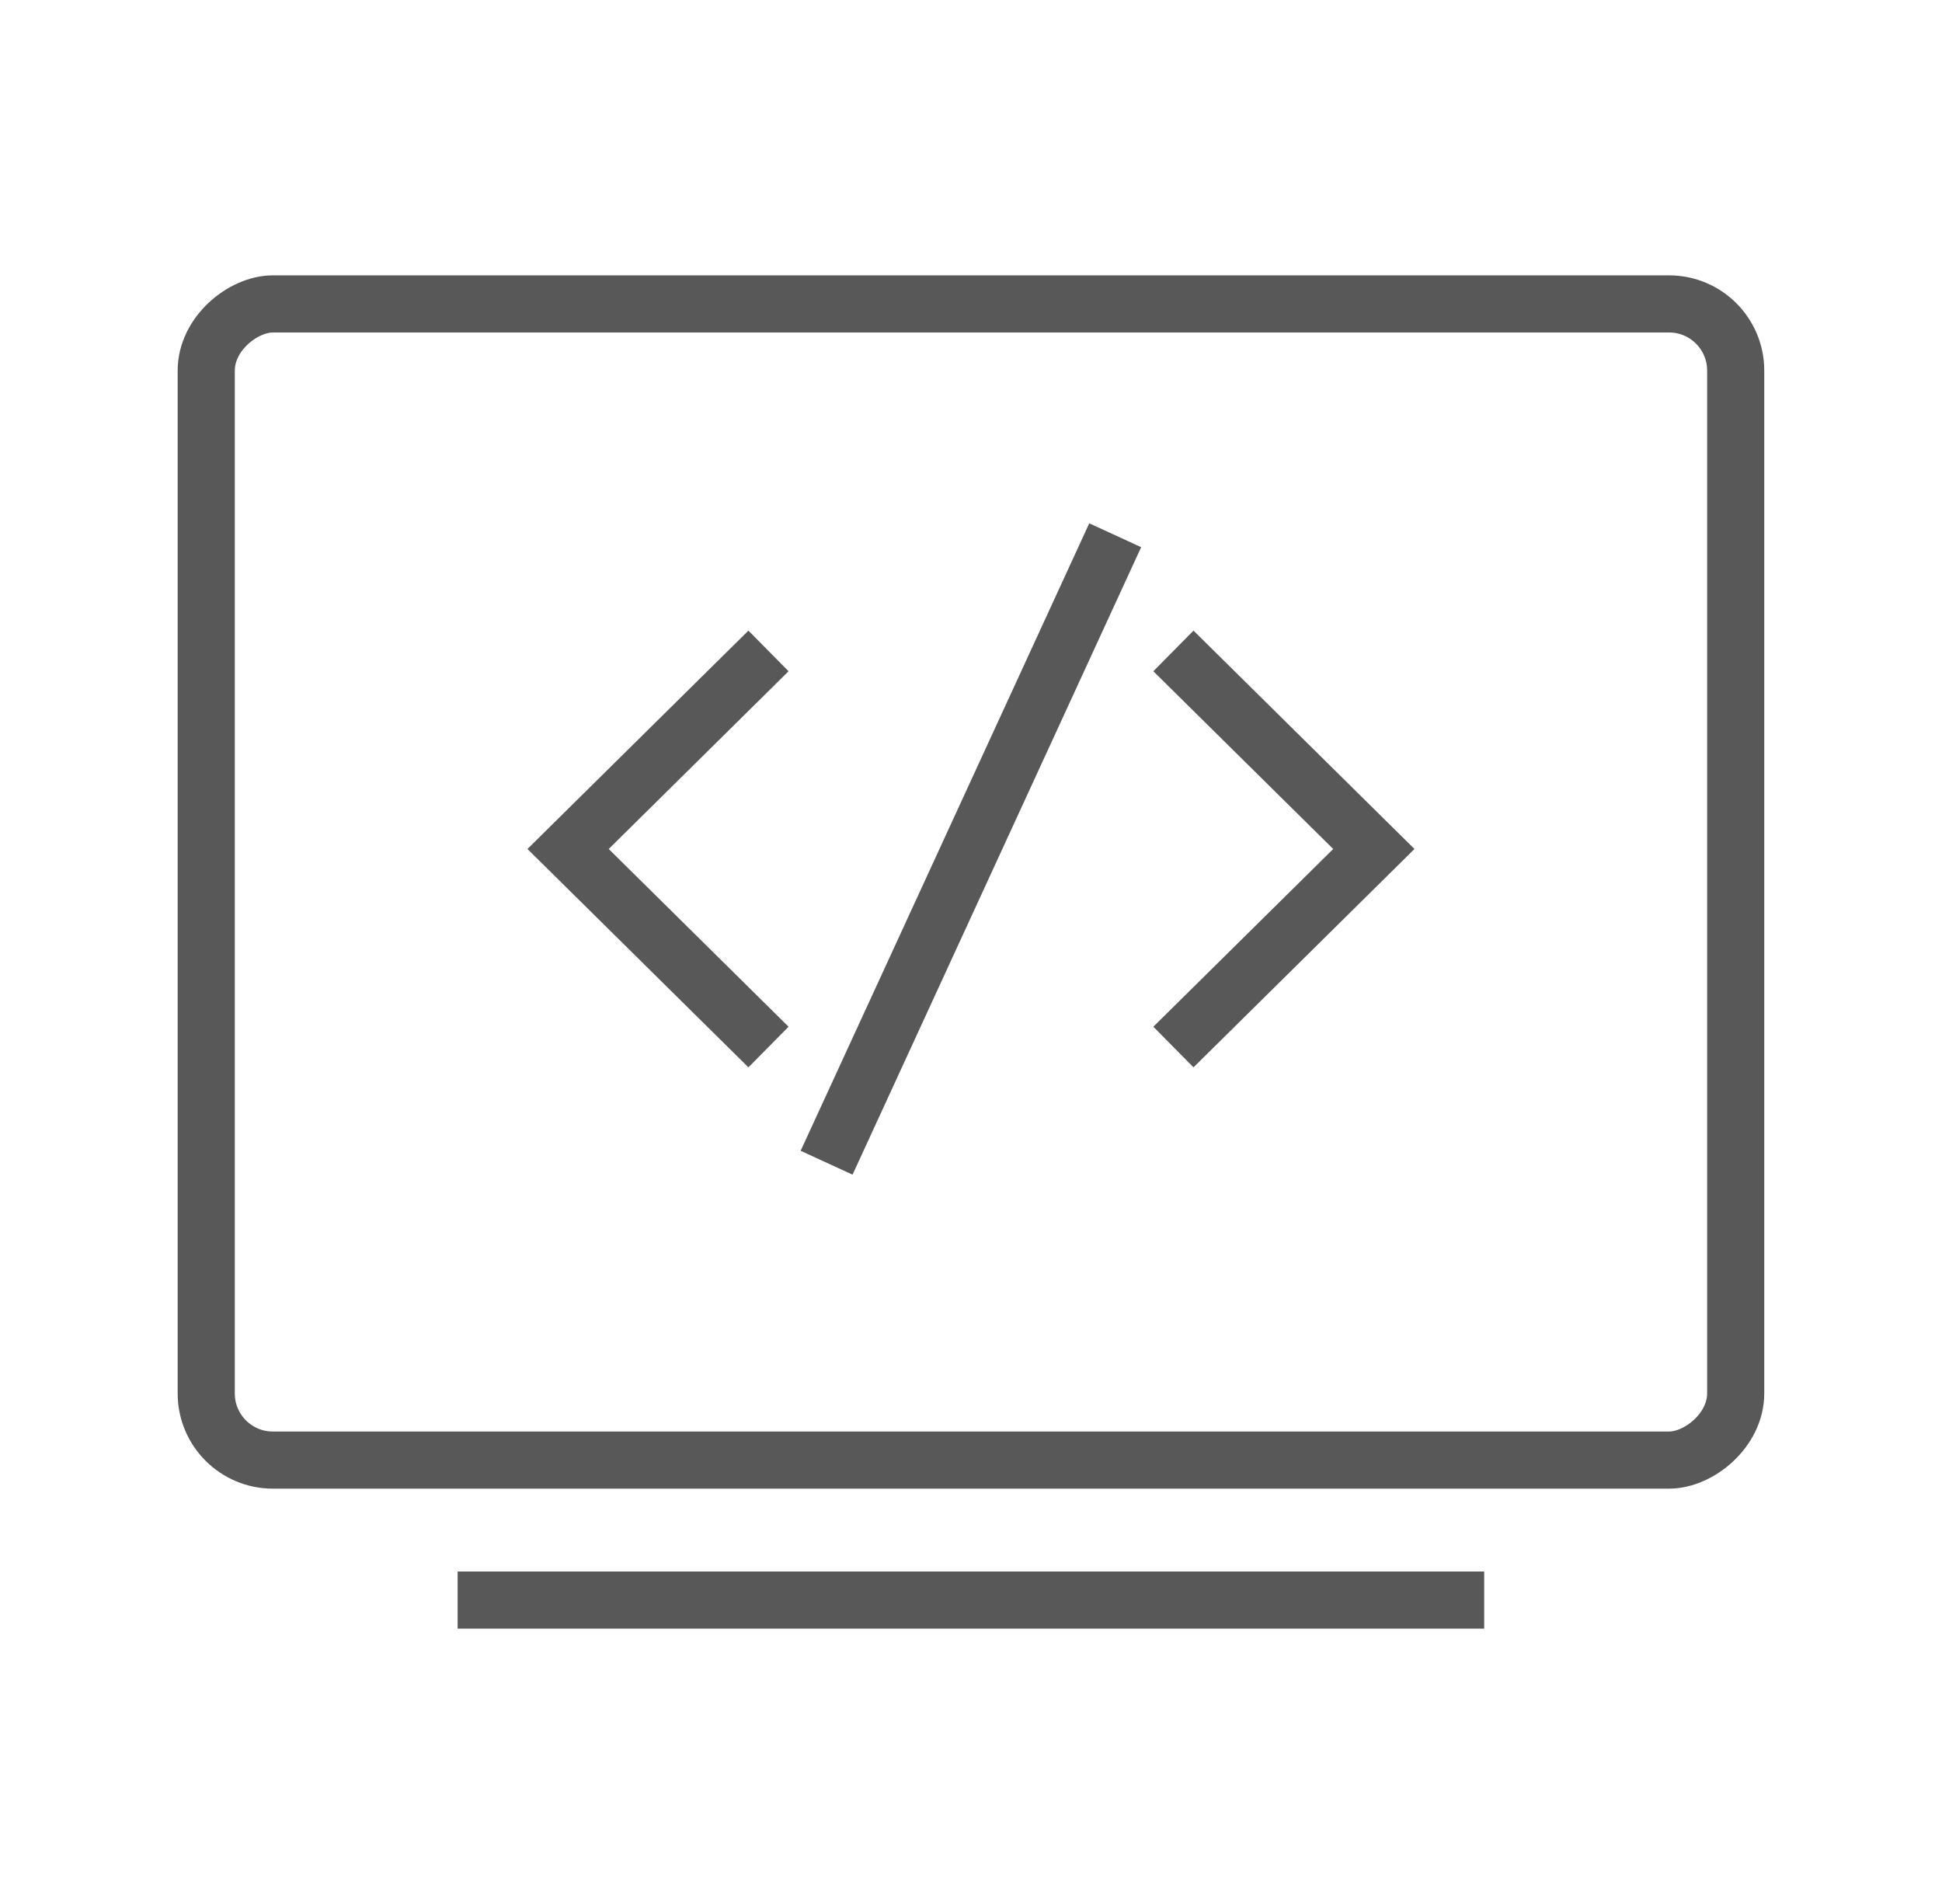
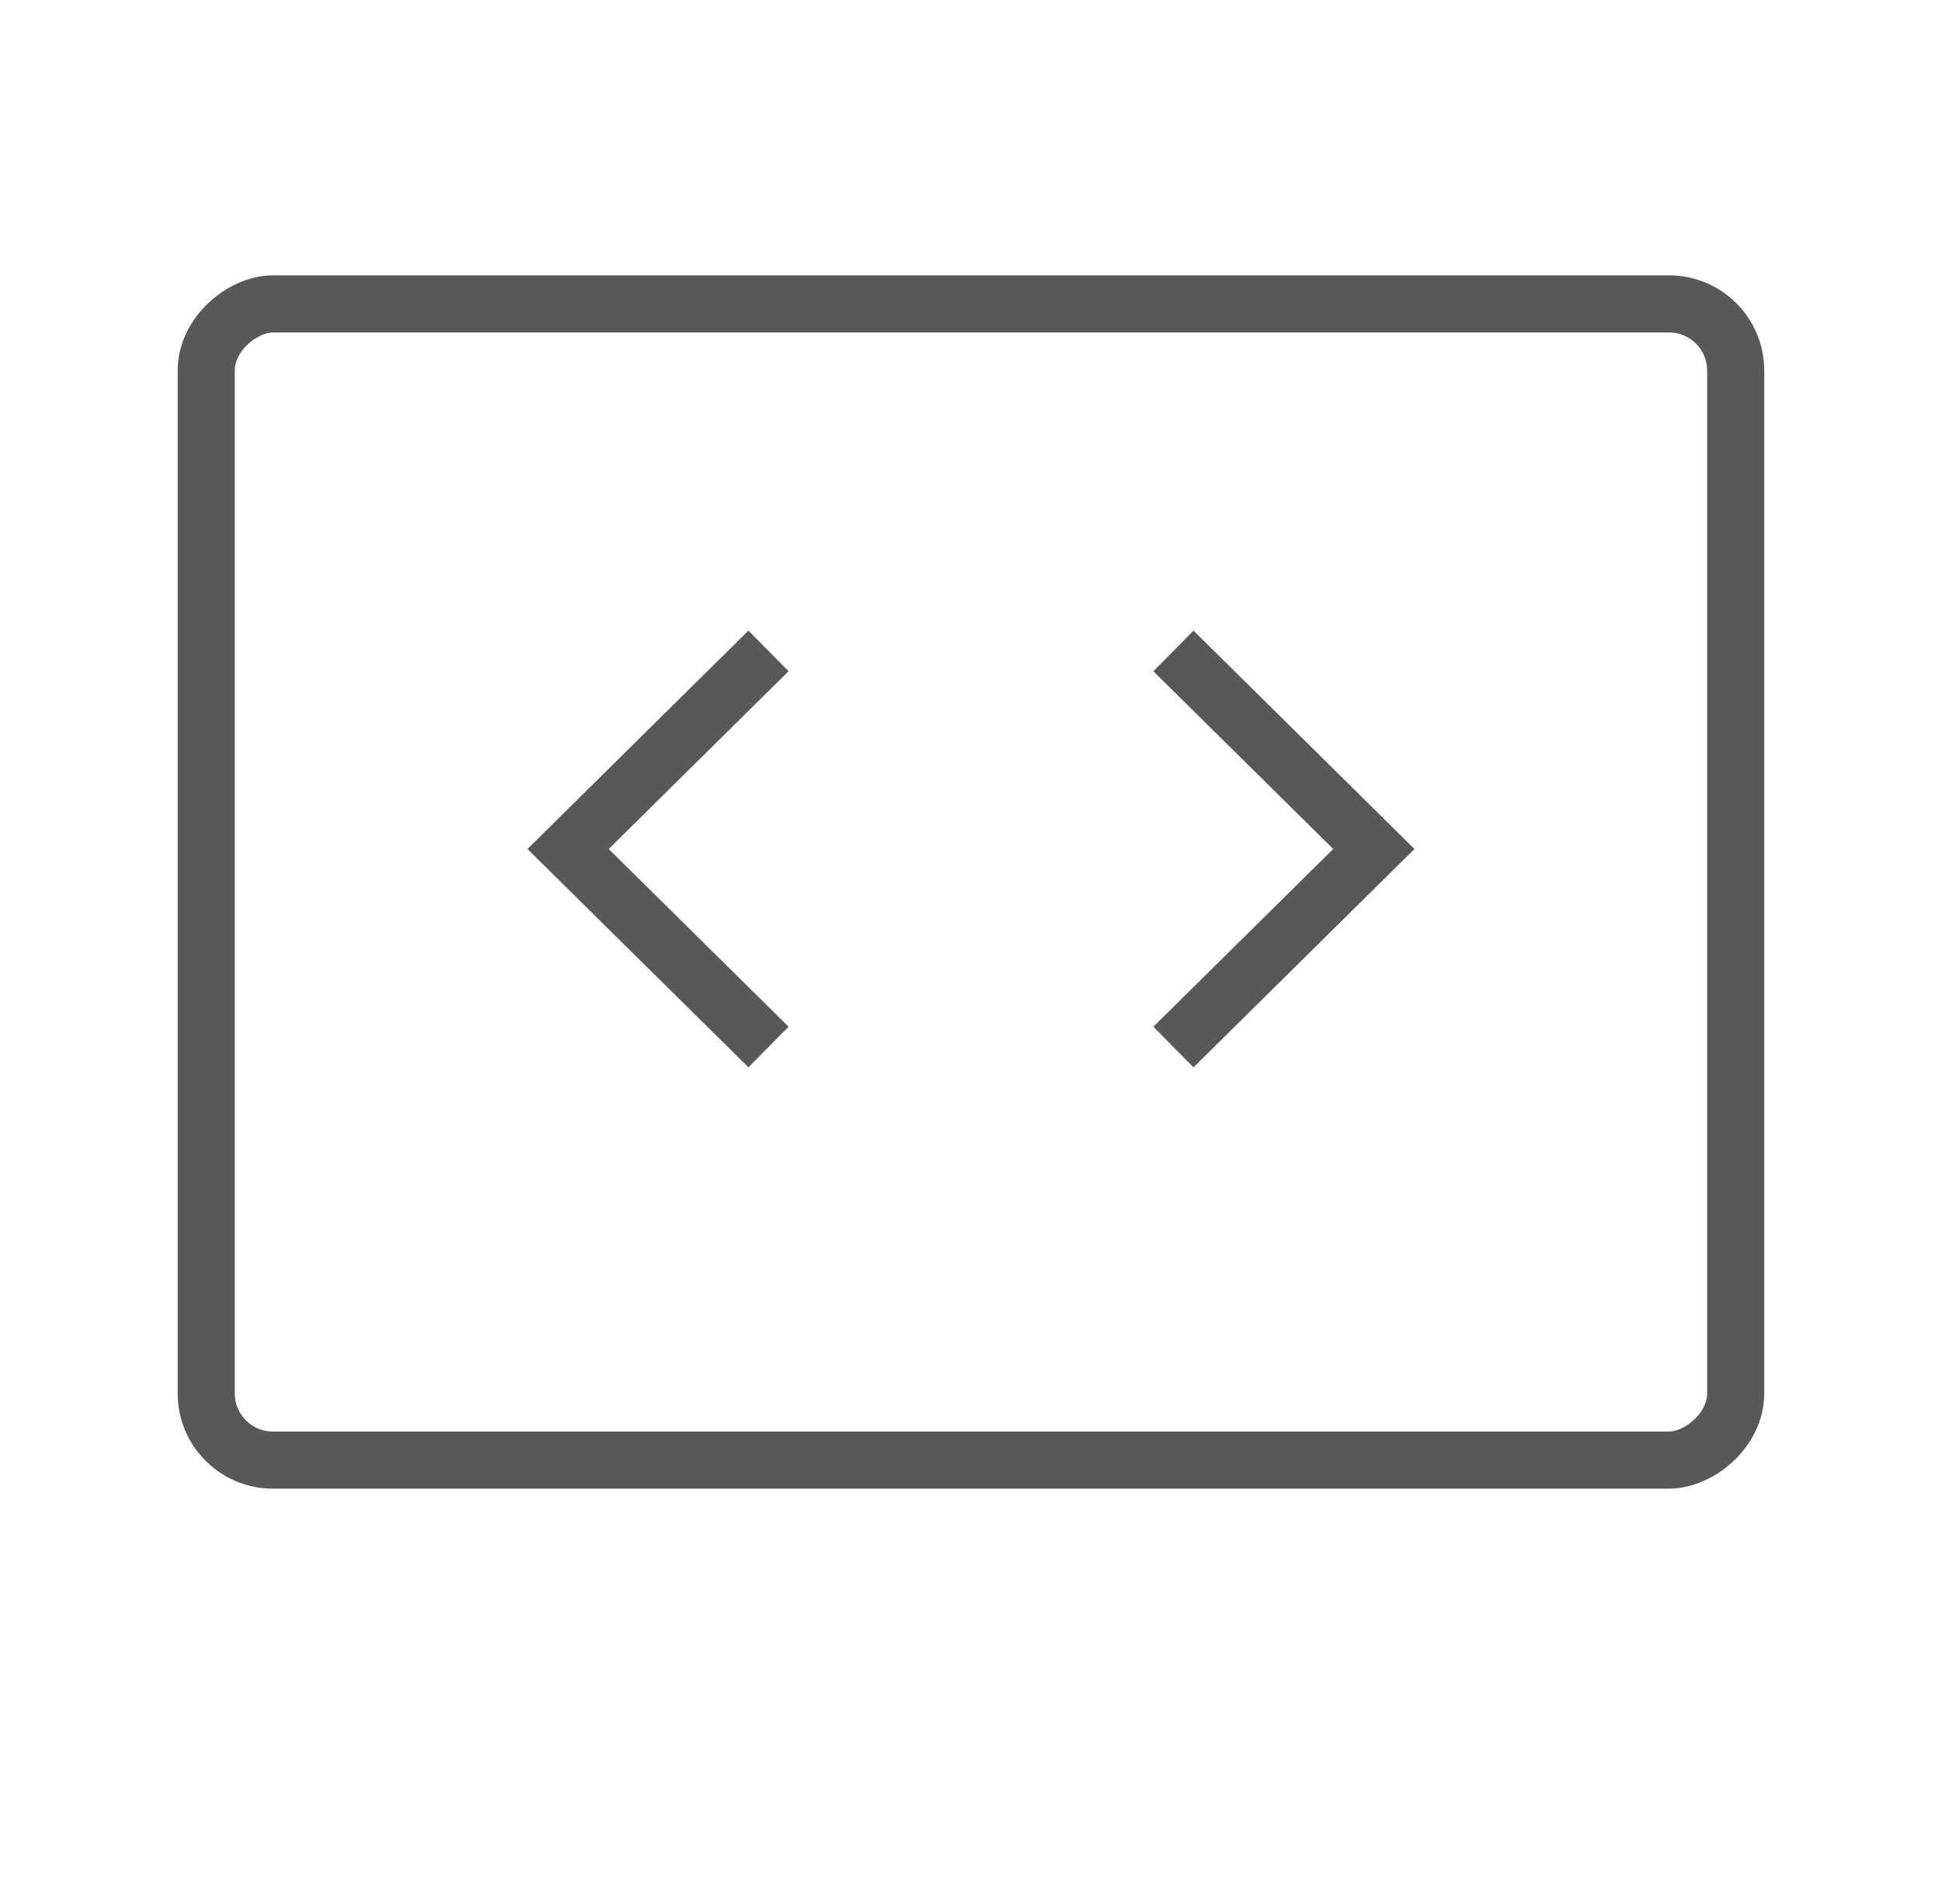
<svg xmlns="http://www.w3.org/2000/svg" width="51" height="50" viewBox="0 0 51 50" fill="none">
  <path d="M30.816 27.496L36.079 22.295L30.816 17.094" stroke="#585858" stroke-width="1.5" />
  <path d="M20.182 27.496L14.919 22.295L20.182 17.094" stroke="#585858" stroke-width="1.5" />
-   <path d="M21.708 30.534L29.287 14.056" stroke="#585858" stroke-width="1.5" />
  <rect x="5.416" y="38.343" width="30.362" height="40.166" rx="1.75" transform="rotate(-90 5.416 38.343)" stroke="#585858" stroke-width="1.5" />
-   <line x1="12.018" y1="42.019" x2="38.978" y2="42.019" stroke="#585858" stroke-width="1.5" />
</svg>